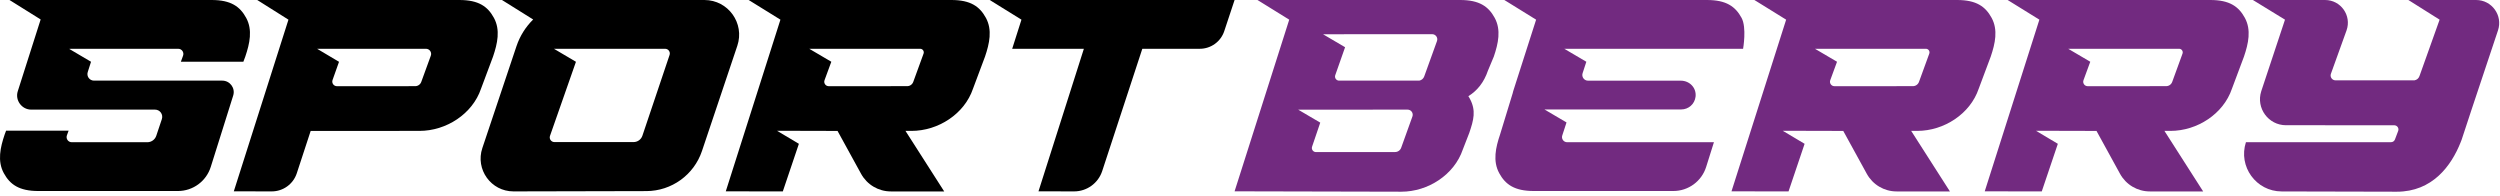
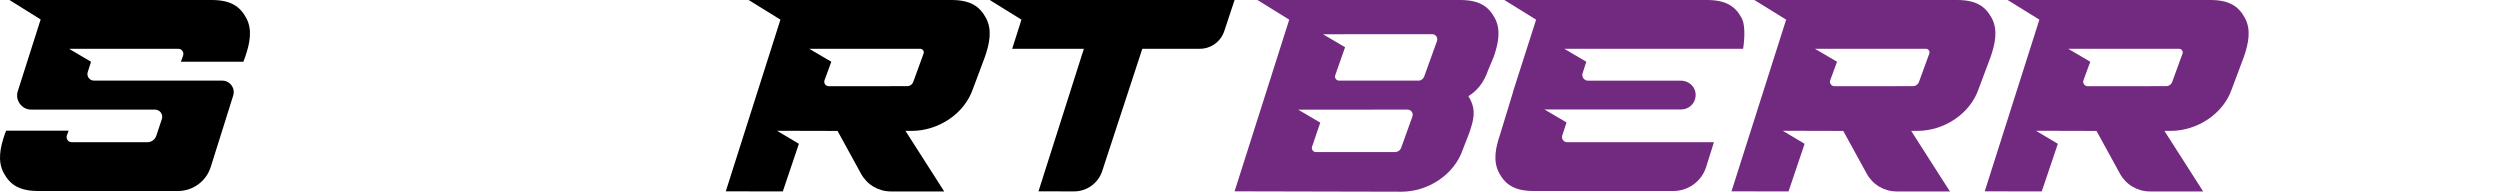
<svg xmlns="http://www.w3.org/2000/svg" width="587" height="46" viewBox="0 0 587 46" fill="none">
  <path d="M57.802 4.195C56.352 1.526 54.198 6.82367e-05 49.704 6.82367e-05H2.23L9.546 4.57L6.379 14.502L4.174 21.421C3.493 23.529 5.111 25.738 7.326 25.738H36.403C37.557 25.738 38.37 26.869 38.005 27.965L37.093 30.687L36.695 31.879C36.391 32.783 35.545 33.395 34.59 33.395H16.843C16.006 33.395 15.424 32.562 15.71 31.774L16.107 30.687H1.429L1.098 31.571C0.062 34.631 -0.648 37.815 0.893 40.654C2.343 43.323 4.499 44.849 8.993 44.849H41.783C45.322 44.849 48.447 42.543 49.496 39.161L52.162 30.687L54.758 22.423C55.296 20.69 54.002 18.933 52.187 18.933H22.071C21.025 18.933 20.281 17.915 20.601 16.918L21.372 14.502L16.229 11.467L22.347 11.454H41.852C42.688 11.454 43.27 12.287 42.984 13.074L42.465 14.502H57.139L57.597 13.278C58.632 10.218 59.345 7.034 57.802 4.195Z" fill="black" />
-   <path d="M148.76 33.359H130.176C129.421 33.359 128.89 32.611 129.141 31.896L135.233 14.508L130.062 11.454H156.178C156.927 11.454 157.458 12.193 157.217 12.903L150.835 31.868C150.534 32.758 149.699 33.359 148.76 33.359ZM165.407 0.001H117.864L125.187 4.577C123.441 6.296 122.078 8.43 121.263 10.862L113.252 34.778C111.577 39.78 115.304 44.954 120.579 44.94L151.767 44.869C157.685 44.855 162.937 41.069 164.823 35.455L173.124 10.744C174.898 5.465 170.972 0.001 165.407 0.001Z" fill="black" />
-   <path d="M74.454 11.454L79.601 14.512L78.082 18.788C77.831 19.495 78.356 20.239 79.106 20.239L97.484 20.231C98.139 20.231 98.719 19.815 98.928 19.195L101.157 13.073C101.443 12.288 100.861 11.454 100.023 11.454H74.454ZM63.793 44.94L54.898 44.923L67.728 4.618L60.401 0.001H107.875C112.369 0.001 114.525 1.525 115.973 4.196C117.516 7.035 116.806 10.217 115.768 13.278L112.945 20.825C110.935 26.759 104.777 30.731 98.516 30.733L72.945 30.745L69.688 40.678C68.851 43.227 66.474 44.946 63.793 44.94Z" fill="black" />
  <path d="M252.188 44.939L243.837 44.922L254.492 11.456H237.662L239.838 4.617L232.383 7.33009e-05H289.88L287.458 7.302C286.637 9.782 284.319 11.454 281.709 11.454H268.215L258.799 40.158C257.862 43.017 255.195 44.945 252.188 44.939Z" fill="black" />
  <path d="M214.446 19.194C214.235 19.814 213.657 20.23 213.002 20.23L194.582 20.238C193.854 20.24 193.349 19.515 193.6 18.832L195.192 14.499L190.011 11.453H214.067H216.062C216.646 11.453 217.052 12.036 216.853 12.585L216.545 13.43L214.446 19.194ZM231.491 4.195C230.041 1.526 227.887 -2.38264e-05 223.393 -2.38264e-05H175.789L183.245 4.617L170.414 44.922L183.803 44.949L187.579 33.766L182.44 30.706L196.656 30.742L202.183 40.812C203.584 43.364 206.263 44.949 209.173 44.949H221.698L212.606 30.734H214.034C220.296 30.732 226.453 26.76 228.461 20.824L231.286 13.277C232.322 10.218 233.032 7.034 231.491 4.195Z" fill="black" />
-   <path d="M565.487 0.001L572.82 4.619L568.097 17.855C567.92 18.384 567.47 18.763 566.937 18.863H548.373C547.582 18.863 547.03 18.078 547.296 17.334L550.971 7.13C552.202 3.651 549.626 0.001 545.937 0.001H528.983L536.517 4.619L530.934 21.442C529.679 25.382 532.617 29.403 536.749 29.403H543.445L562.175 29.415C562.861 29.415 563.335 30.102 563.092 30.743L562.333 32.751C562.189 33.134 561.824 33.385 561.415 33.386L542.175 33.394H527.343C525.497 39.092 529.732 44.937 535.718 44.95L562.767 45.014C571.088 45.014 575.55 38.989 577.764 33.394C577.843 33.193 577.929 32.996 577.999 32.79L580.321 25.739L586.529 7.134C587.701 3.626 585.091 0.001 581.396 0.001H565.487Z" fill="#722A80" />
  <path d="M450.589 19.194C450.378 19.814 449.8 20.23 449.145 20.23L430.725 20.238C429.997 20.24 429.492 19.515 429.742 18.832L431.334 14.499L426.154 11.453H450.21H452.205C452.788 11.453 453.195 12.036 452.996 12.585L452.688 13.43L450.589 19.194ZM467.634 4.195C466.184 1.526 464.029 -2.38264e-05 459.535 -2.38264e-05H411.932L419.387 4.617L406.556 44.922L419.945 44.949L423.721 33.766L418.582 30.706L432.798 30.742L438.326 40.812C439.727 43.364 442.406 44.949 445.316 44.949H457.841L448.748 30.734H450.176C456.438 30.732 462.595 26.76 464.603 20.824L467.429 13.277C468.464 10.218 469.174 7.034 467.634 4.195Z" fill="#722A80" />
  <path d="M510.049 19.194C509.838 19.814 509.26 20.23 508.605 20.23L490.185 20.238C489.457 20.24 488.952 19.515 489.202 18.832L490.794 14.499L485.614 11.453H509.67H511.664C512.248 11.453 512.655 12.036 512.456 12.585L512.148 13.43L510.049 19.194ZM527.094 4.195C525.644 1.526 523.489 -2.38264e-05 518.995 -2.38264e-05H471.392L478.847 4.617L466.016 44.922L479.405 44.949L483.181 33.766L478.042 30.706L492.258 30.742L497.786 40.812C499.187 43.364 501.866 44.949 504.775 44.949H517.301L508.208 30.734H509.636C515.898 30.732 522.055 26.76 524.063 20.824L526.888 13.277C527.924 10.218 528.634 7.034 527.094 4.195Z" fill="#722A80" />
  <path d="M372.472 14.501L367.291 11.454H409.278C409.278 11.454 410.16 6.474 408.921 4.196C407.473 1.527 405.317 0.001 400.823 0.001H353.221L360.68 4.618L355.875 19.607V19.609L355.295 21.422C355.247 21.566 355.214 21.712 355.188 21.858L352.219 31.57C351.183 34.632 350.471 37.814 352.014 40.655C353.462 43.324 355.618 44.848 360.112 44.848H392.904C396.441 44.848 399.568 42.544 400.615 39.162L402.43 33.394H367.964C367.127 33.394 366.543 32.563 366.829 31.776L367.818 28.749L362.641 25.705L394.764 25.697C396.447 25.697 397.909 24.45 398.118 22.707C398.366 20.644 396.731 18.942 394.656 18.942H372.868C371.957 18.942 371.312 18.052 371.596 17.185L372.472 14.501Z" fill="#722A80" />
  <path d="M337.403 9.644L334.416 17.925C334.237 18.454 333.789 18.831 333.254 18.933H314.42C313.759 18.933 313.297 18.278 313.516 17.654L315.826 11.087L310.646 8.041L336.271 8.025C337.107 8.025 337.689 8.856 337.403 9.644ZM331.634 27.357L329.007 34.663C328.796 35.283 328.218 35.699 327.563 35.699L308.983 35.709C308.326 35.709 307.862 35.063 308.075 34.44L309.995 28.794L304.816 25.75L330.502 25.738C331.339 25.738 331.922 26.571 331.634 27.357ZM350.956 4.195C349.508 1.526 347.352 0 342.858 0H295.256L302.711 4.618L289.88 44.922L329.04 45.013C335.302 45.011 341.459 41.039 343.467 35.105L344.986 31.202C346.022 28.14 346.634 25.965 345.093 23.126C344.99 22.939 344.884 22.757 344.773 22.581C346.835 21.306 348.423 19.376 349.368 16.586L350.751 13.278C351.788 10.218 352.499 7.034 350.956 4.195Z" fill="#722A80" />
</svg>